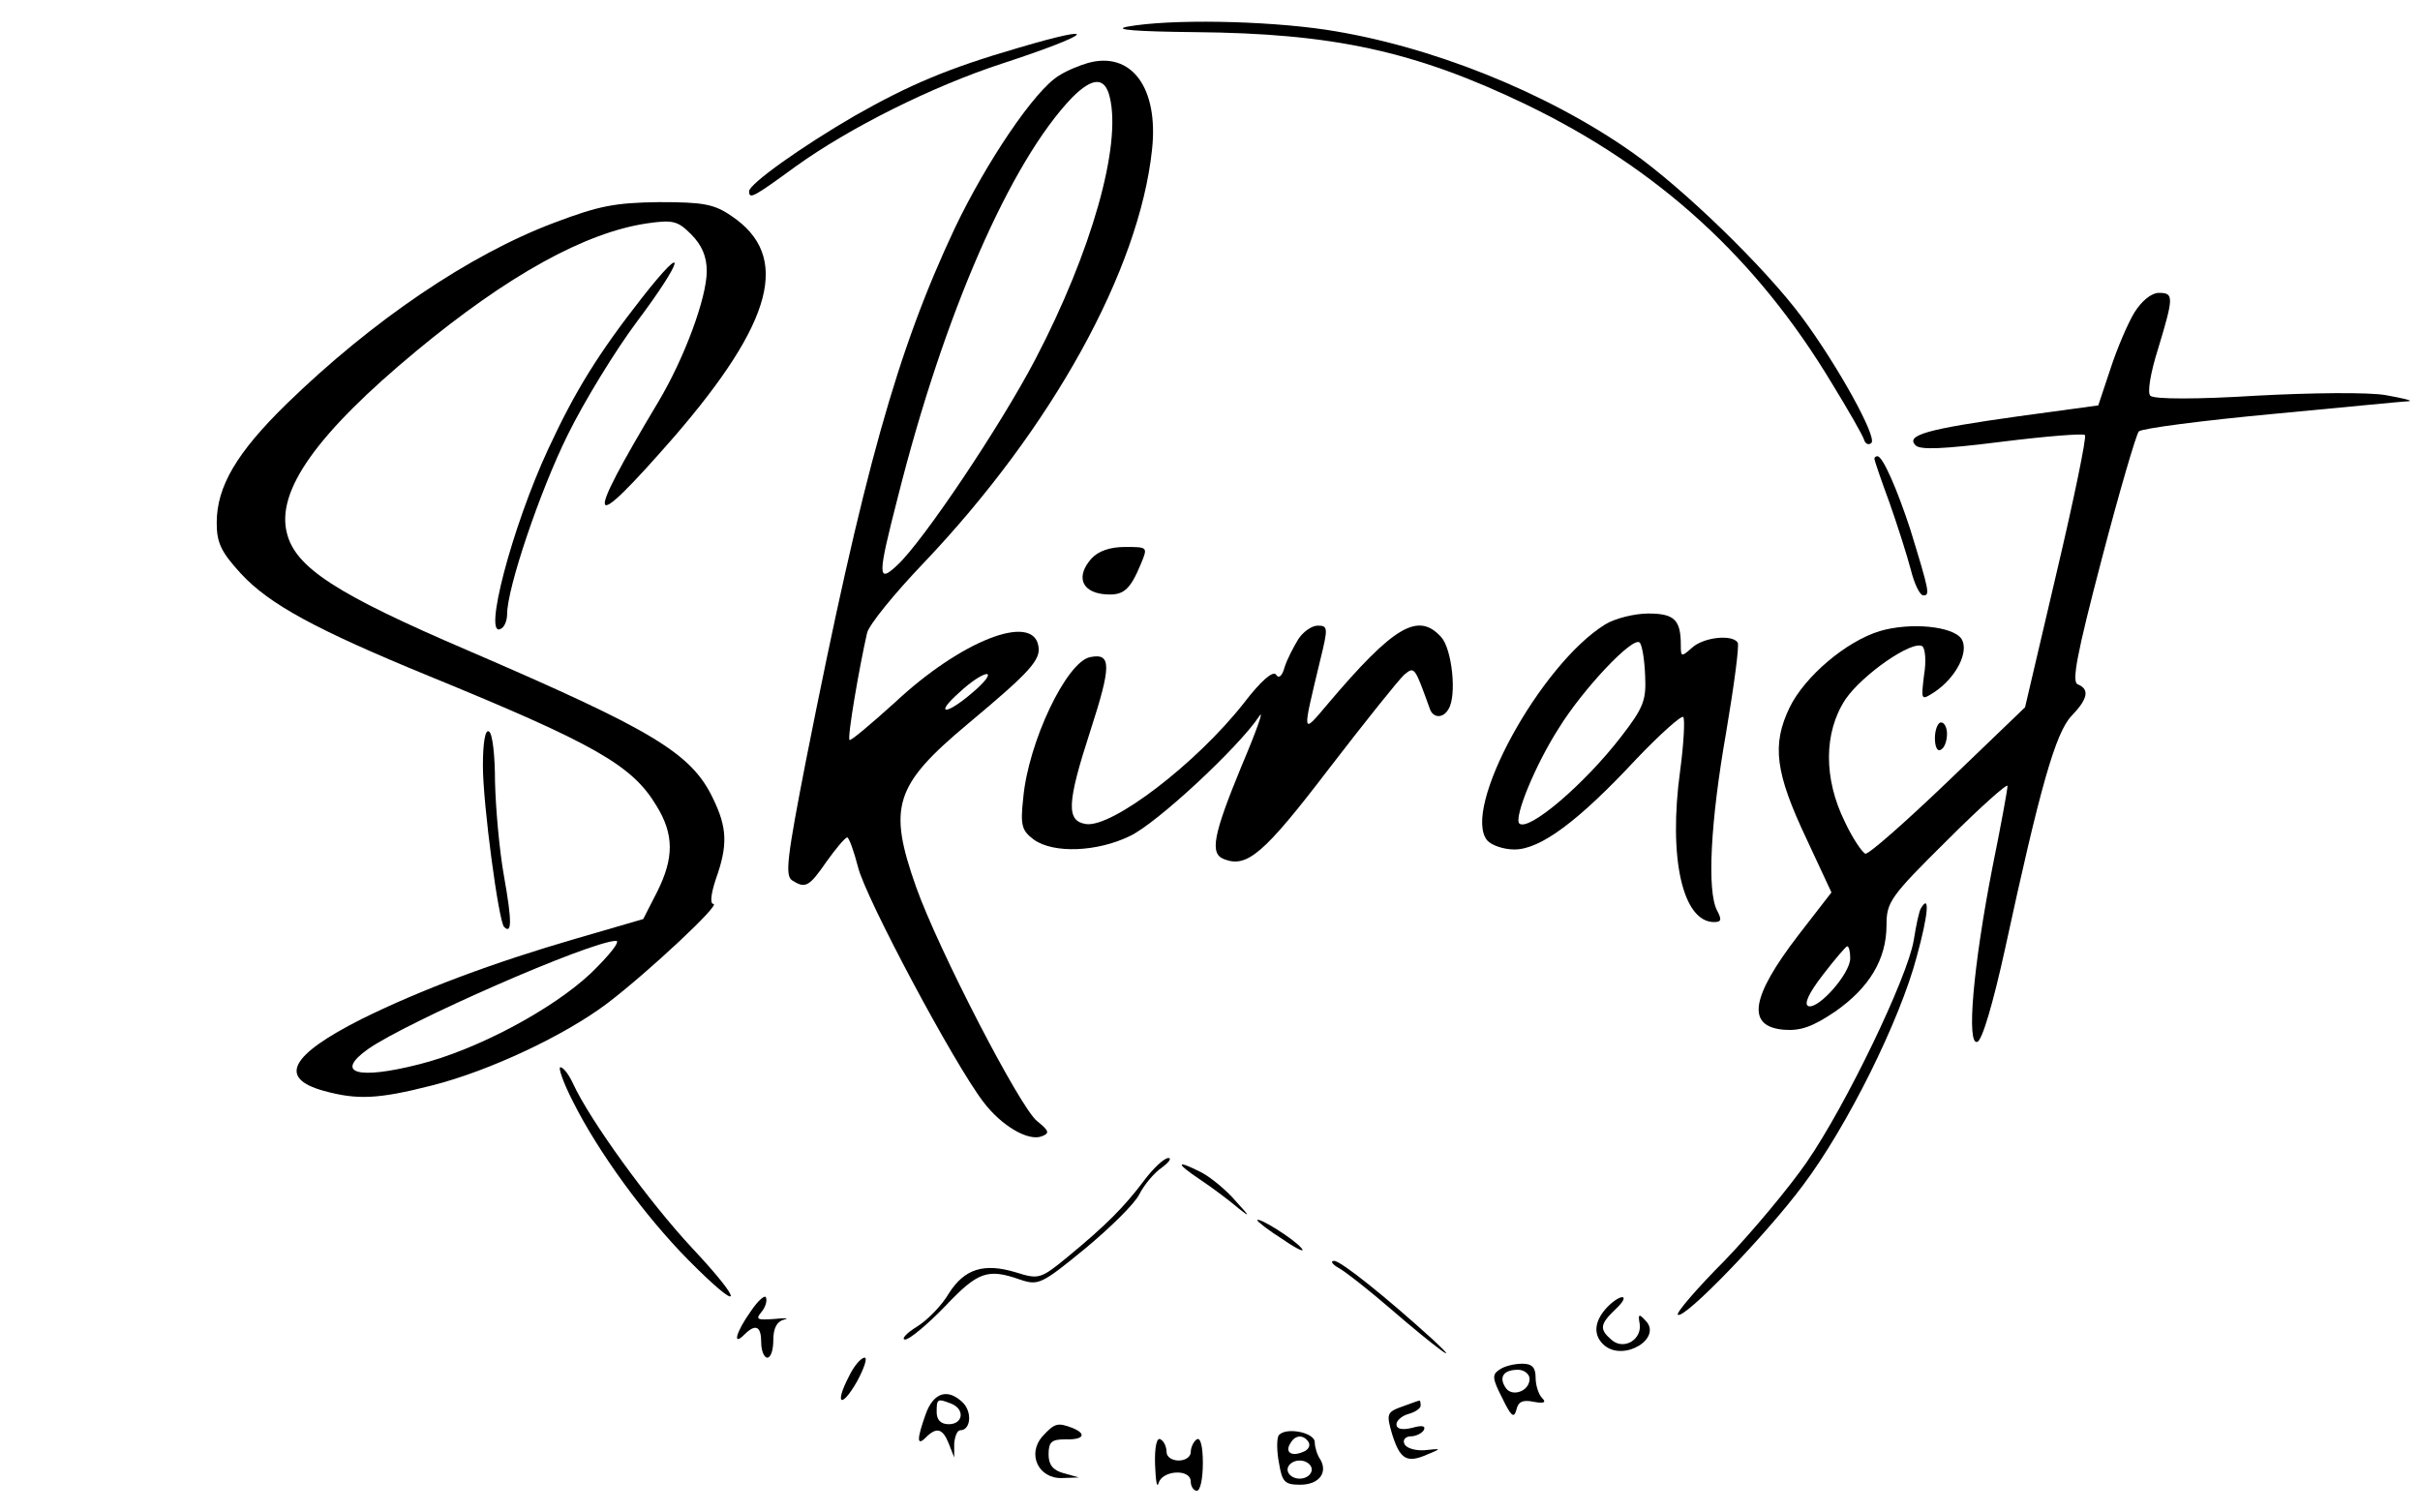
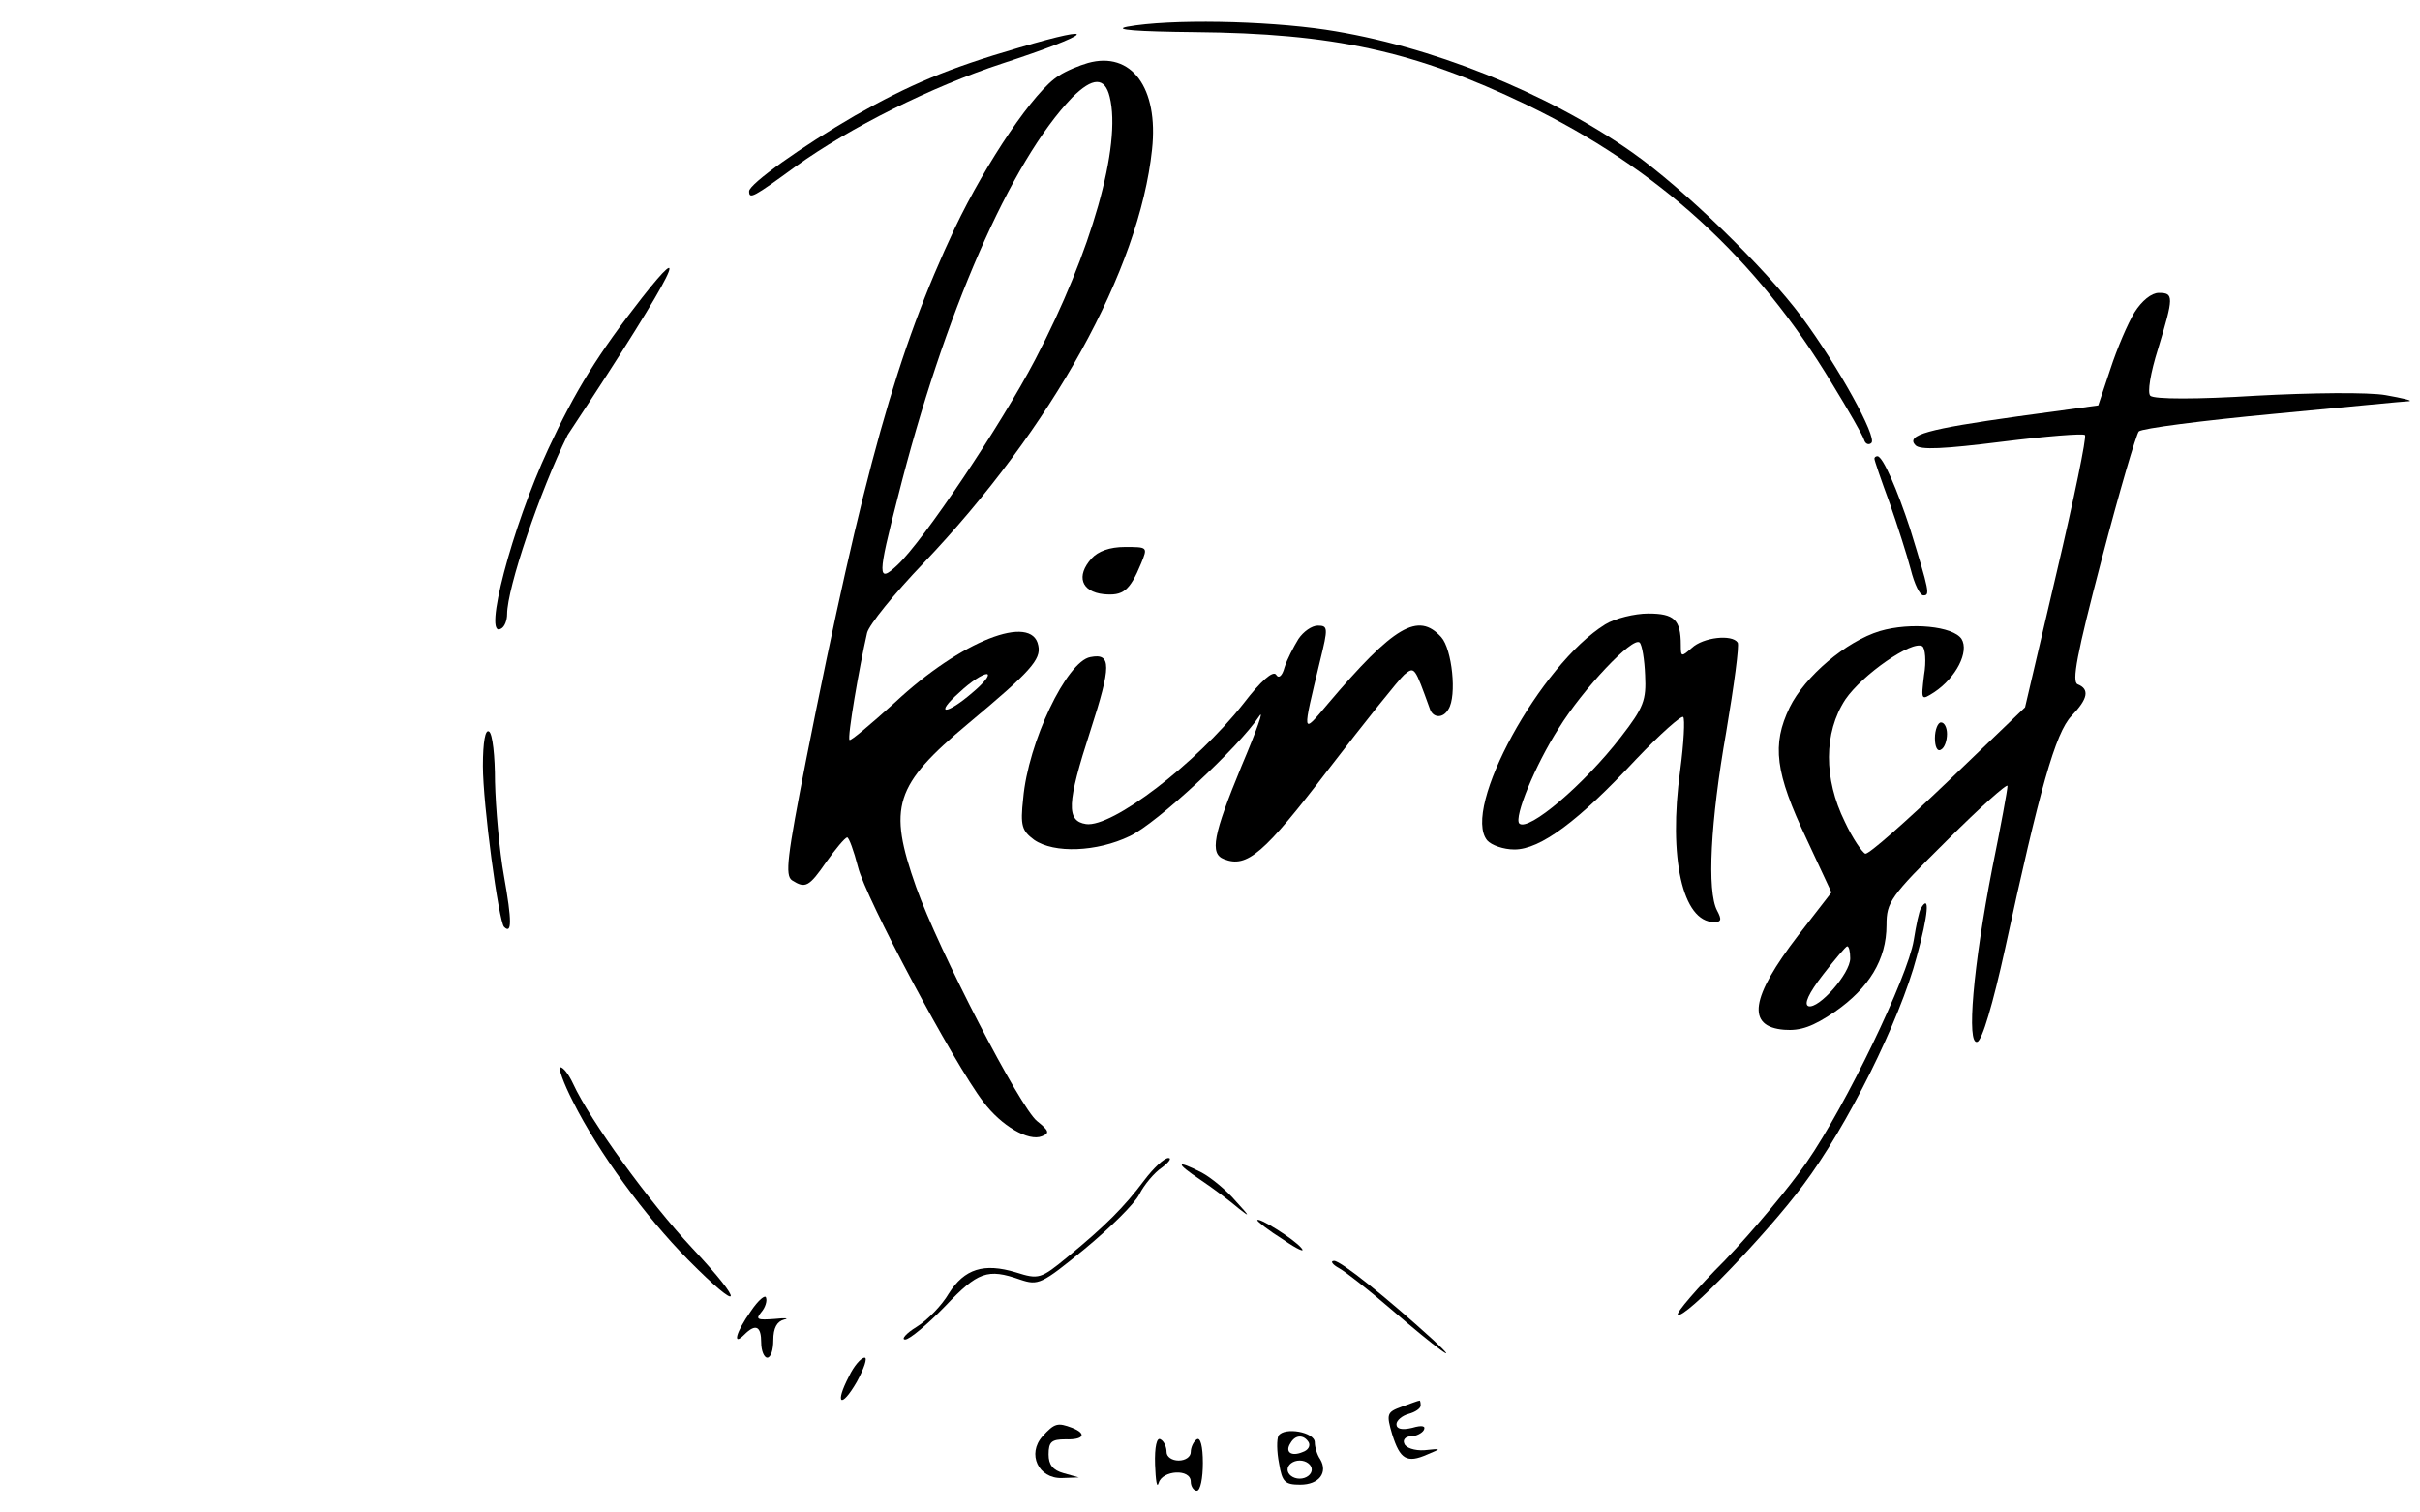
<svg xmlns="http://www.w3.org/2000/svg" version="1.1" id="Ebene_1" x="0px" y="0px" viewBox="0 0 400 250" style="enable-background:new 0 0 400 250;" xml:space="preserve">
  <g transform="translate(0,500) scale(0.1,-0.1)">
    <path d="M1863.2,4955.9c-25-5,16-8,111-9c229-2,364-31,549-120c217-105,380-253,505-461c27-44,51-86,53-93s8-9,12-5   c10,9-55,127-115,208c-61,82-195,212-280,272c-142,100-335,177-507,203C2090.2,4965.9,1934.2,4968.9,1863.2,4955.9z" />
    <path d="M1683.2,4920.9c-117-34-180-61-270-112c-88-51-175-113-175-125c0-14,7-10,77,41c89,64,225,132,341,170   C1806.2,4943.9,1825.2,4962.9,1683.2,4920.9z" />
    <path d="M1798.2,4895.9c-14-4-36-13-48-21c-40-24-120-143-172-252c-95-202-151-400-246-880c-31-159-35-190-23-198   c22-14,28-11,57,31c15,21,30,39,34,40c3,0,11-22,18-49c12-50,158-324,207-388c30-40,75-66,97-57c13,5,12,9-8,25   c-28,22-163,283-200,387c-47,133-36,168,86,270c103,86,121,106,116,129c-10,54-128,8-237-94c-40-36-73-64-75-62c-4,4,16,120,29,177   c3,13,45,65,93,115c213,224,357,485,378,684C1915.2,4854.9,1870.2,4915.9,1798.2,4895.9z M1834.2,4839.9c20-80-30-256-123-434   c-57-109-185-300-228-340c-33-31-33-19,1,113c76,302,186,554,288,660C1806.2,4872.9,1826.2,4872.9,1834.2,4839.9z M1608.2,3855.9   c-45-39-65-38-22,0c18,17,38,30,45,30C1637.2,3884.9,1627.2,3871.9,1608.2,3855.9z" />
-     <path d="M916.2,4631.9c-141-53-301-162-442-299c-83-81-116-137-116-197c0-33,7-48,40-84c47-51,125-93,310-169   c276-113,337-148,377-215c29-47,29-86,1-142l-23-45l-110-32c-138-40-258-85-355-133c-119-60-139-98-63-119c55-15,89-14,179,9   c95,24,220,83,290,136c67,51,188,164,175,164c-6,0-4,17,4,41c20,56,19,85-5,134c-36,75-101,113-405,244c-217,93-285,137-299,194   c-18,70,50,165,214,301c151,125,279,196,382,211c42,6,50,4,72-18c18-18,26-37,26-61c0-44-37-144-80-216c-125-209-119-224,26-58   c165,191,193,299,95,365c-29,20-47,23-120,23C1016.2,4664.9,990.2,4659.9,916.2,4631.9z M976.2,3390.9c-64-60-188-126-283-150   c-102-26-141-15-85,25c64,45,367,178,410,179C1026.2,3444.9,1007.2,3420.9,976.2,3390.9z" />
-     <path d="M1061.2,4507.9c-72-92-110-153-155-250c-60-129-109-316-78-297c6,3,10,14,10,24c0,43,54,203,100,296c27,55,79,140,115,188   C1131.2,4572.9,1137.2,4604.9,1061.2,4507.9z" />
+     <path d="M1061.2,4507.9c-72-92-110-153-155-250c-60-129-109-316-78-297c6,3,10,14,10,24c0,43,54,203,100,296C1131.2,4572.9,1137.2,4604.9,1061.2,4507.9z" />
    <path d="M3528.2,4483.9c-11-18-29-60-40-94l-20-60l-132-18c-150-21-187-31-170-48c8-8,47-6,143,6c72,9,134,14,137,11   s-18-105-47-228l-52-222l-127-122c-70-67-131-121-137-120c-5,2-21,25-34,53c-35,71-35,147,1,202c28,41,110,98,127,88c5-3,7-25,3-48   c-5-42-5-42,17-28c36,24,58,67,45,88c-14,21-84,28-135,13c-56-17-124-75-149-126c-30-62-24-108,28-218l41-88l-55-71   c-79-103-86-151-23-156c27-2,47,5,84,30c56,39,85,86,85,143c0,38,6,47,100,140c55,55,100,95,100,90c0-6-11-66-25-135   c-32-164-43-294-25-288c8,2,26,63,46,154c57,263,83,357,110,385s30,44,10,52c-10,4-2,48,40,208c29,111,57,206,61,210   c5,5,105,18,223,29c117,11,218,21,224,21c6,1-11,5-39,10s-123,4-215-1c-96-6-168-6-174,0c-5,5,0,37,13,78c26,86,26,92,1,92   C3556.2,4515.9,3540.2,4502.9,3528.2,4483.9z M3058.2,3415.9c0-25-52-84-69-79c-8,3,0,21,24,52c20,26,38,47,40,47   C3056.2,3435.9,3058.2,3426.9,3058.2,3415.9z" />
    <path d="M3098.2,4241.9c0-3,11-35,25-73c13-37,29-87,35-110c6-24,15-43,21-43c11,0,10,6-22,110c-21,64-45,120-54,120   C3100.2,4245.9,3098.2,4243.9,3098.2,4241.9z" />
    <path d="M1804.2,4076.9c-26-29-17-55,20-59c32-3,43,5,62,51c11,27,11,27-27,27C1834.2,4095.9,1815.2,4088.9,1804.2,4076.9z" />
    <path d="M2653.2,3967.9c-107-66-238-305-195-357c7-8,27-15,45-15c43,0,106,47,201,149c40,42,75,73,78,70s1-43-5-88   c-20-145,4-251,56-251c12,0,13,4,5,19c-17,32-11,147,15,295c13,77,22,144,19,148c-9,14-57,9-76-9c-17-15-18-15-18,5   c0,42-11,52-54,52C2702.2,3985.9,2669.2,3977.9,2653.2,3967.9z M2719.2,3883.9c2-41-2-53-40-102c-61-79-153-157-168-143   c-9,10,26,96,65,157c40,65,123,153,134,142C2714.2,3933.9,2718.2,3909.9,2719.2,3883.9z" />
    <path d="M2146.2,3943.9c-8-13-19-34-23-47c-4-15-10-19-14-12c-5,7-25-10-54-48c-79-100-217-205-260-199c-33,5-32,34,7,154   c35,108,35,129,0,122c-39-7-103-141-111-234c-5-45-2-53,18-68c33-23,104-20,158,6c45,21,181,148,214,198c9,14-4-23-29-82   c-47-114-53-145-29-154c38-15,66,9,173,149c60,78,116,148,125,156c17,14,17,13,42-56c5-16,22-17,31-1c14,22,6,99-12,119   c-38,42-78,19-188-111c-43-51-42-52-12,73c13,53,13,57-4,57C2168.2,3965.9,2154.2,3955.9,2146.2,3943.9z" />
    <path d="M3198.2,3779.9c0-14,4-23,10-19c6,3,10,15,10,26c0,10-4,19-10,19C3203.2,3805.9,3198.2,3793.9,3198.2,3779.9z" />
    <path d="M798.2,3733.9c0-63,26-257,35-266c13-13,13,10,0,83c-8,44-14,115-15,157c0,42-4,80-10,83   C802.2,3794.9,798.2,3773.9,798.2,3733.9z" />
    <path d="M3175.2,3498.9c-3-4-8-28-12-53c-10-61-112-273-177-367c-29-42-90-115-135-162c-46-46-81-87-78-90c10-9,146,132,207,214   c73,97,160,272,188,378C3187.2,3487.9,3190.2,3523.9,3175.2,3498.9z" />
    <path d="M947.2,3178.9c42-84,119-189,190-261c90-91,96-76,7,19c-71,76-169,211-197,272c-7,15-16,27-21,27   C922.2,3235.9,931.2,3209.9,947.2,3178.9z" />
    <path d="M1891.2,3048.9c-33-44-64-75-126-126c-45-37-48-38-86-26c-53,16-85,6-111-35c-11-19-35-44-53-55s-26-21-19-21s37,25,66,55   c54,57,70,63,124,44c30-10,35-8,107,51c41,34,82,74,90,90s25,36,37,44c12,9,17,16,11,16C1924.2,3085.9,1906.2,3068.9,1891.2,3048.9   z" />
    <path d="M1984.2,3049.9c21-14,50-36,64-48c19-15,17-12-5,12c-16,19-42,40-57,48C1943.2,3083.9,1942.2,3077.9,1984.2,3049.9z" />
    <path d="M2078.2,2982.9c0-2,19-17,43-32c23-16,37-22,30-14C2139.2,2951.9,2078.2,2989.9,2078.2,2982.9z" />
    <path d="M2213.2,2903.9c11-6,49-36,85-67c74-64,123-100,70-51c-77,70-152,130-163,130C2198.2,2915.9,2202.2,2909.9,2213.2,2903.9z" />
    <path d="M1241.2,2832.9c-25-35-31-59-11-39c19,19,28,14,28-13c0-14,5-25,10-25c6,0,10,13,10,29c0,20,6,31,18,34c9,2,2,3-16,1   c-28-2-32-1-22,11c7,8,10,19,8,24C1265.2,2860.9,1253.2,2850.9,1241.2,2832.9z" />
-     <path d="M2655.2,2837.9c-21-23-22-46-3-62c33-27,97,13,67,42c-10,11-12,10-9-6c4-26-26-44-46-27c-21,18-20,26,6,51   c12,11,17,20,11,20C2676.2,2855.9,2664.2,2847.9,2655.2,2837.9z" />
    <path d="M1403.2,2724.9c-24-46-13-54,13-9c12,22,18,40,13,40C1423.2,2755.9,1411.2,2741.9,1403.2,2724.9z" />
-     <path d="M2478.2,2735.9c-12-8-12-14,5-47c14-29,19-34,23-20c3,14,10,18,29,14c17-3,21-1,14,6c-6,6-11,21-11,34c0,17-6,23-22,23   C2503.2,2745.9,2486.2,2741.9,2478.2,2735.9z M2528.2,2720.9c0-21-30-31-40-14c-11,17-3,29,21,29   C2519.2,2735.9,2528.2,2728.9,2528.2,2720.9z" />
-     <path d="M1530.2,2662.9c-15-42-15-54,0-39c18,18,28,15,38-10l9-23v23c1,12,5,22,10,22c17,0,20,29,5,45   C1567.2,2705.9,1543.2,2698.9,1530.2,2662.9z M1572.2,2679.9c23-9,20-34-4-34c-13,0-20,7-20,20   C1548.2,2687.9,1549.2,2688.9,1572.2,2679.9z" />
    <path d="M2317.2,2674.9c-25-9-26-12-16-46c13-41,24-48,58-33c24,10,24,10-5,7c-16-1-31,4-33,11c-3,6,2,12,11,12c8,0,18,5,21,10   c4,7-2,9-19,4c-17-4-26-2-26,6c0,6,9,14,20,17s20,9,20,14s-1,9-2,8C2344.2,2684.9,2331.2,2679.9,2317.2,2674.9z" />
    <path d="M1723.2,2625.9c-26-29-7-70,32-69l28,1l-25,7c-18,5-25,14-25,31c0,21,5,25,28,25c30-1,36,9,11,19   C1748.2,2648.9,1743.2,2647.9,1723.2,2625.9z" />
    <path d="M2113.2,2626.9c-3-6-3-26,1-46c5-31,10-35,35-35c31,0,46,20,33,42c-5,7-9,20-9,28   C2173.2,2632.9,2123.2,2641.9,2113.2,2626.9z M2163.2,2615.9c3-6-1-13-10-16c-19-8-30,0-20,15   C2141.2,2628.9,2155.2,2628.9,2163.2,2615.9z M2168.2,2570.9c0-8-9-15-20-15s-20,7-20,15s9,15,20,15S2168.2,2578.9,2168.2,2570.9z" />
    <path d="M1909.2,2578.9c1-26,3-40,6-30c6,21,53,24,53,2c0-8,5-15,10-15c6,0,10,21,10,46c0,27-4,43-10,39c-5-3-10-13-10-21   s-9-14-20-14s-20,6-20,14s-4,18-10,21C1912.2,2624.9,1908.2,2608.9,1909.2,2578.9z" />
  </g>
</svg>